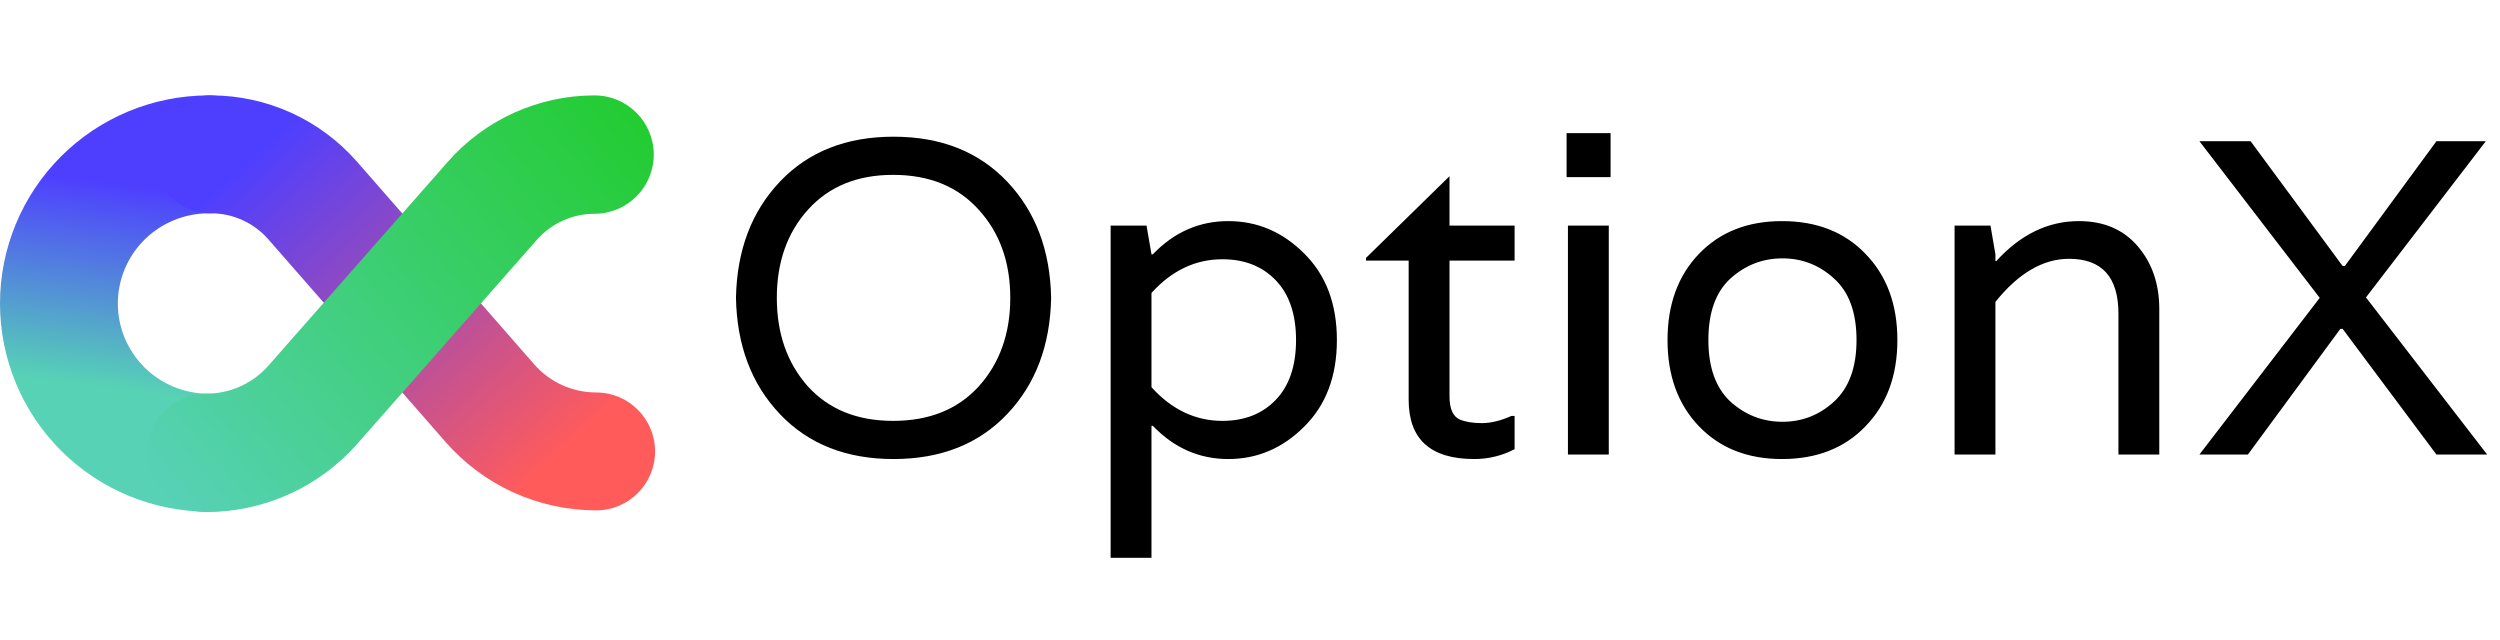
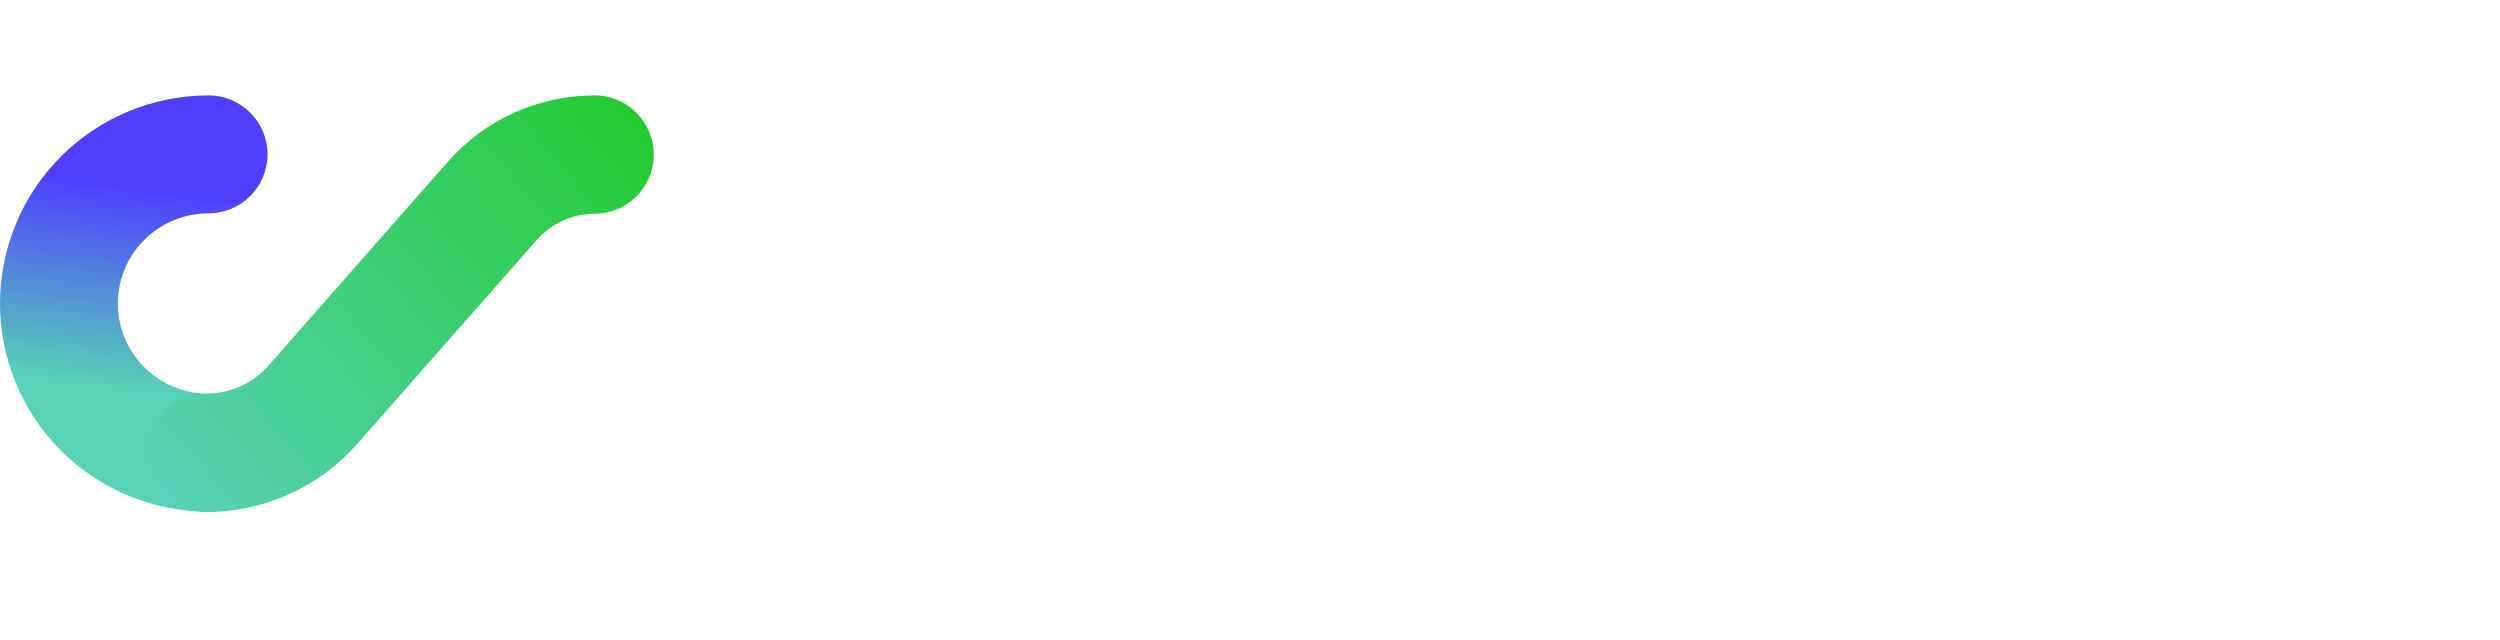
<svg xmlns="http://www.w3.org/2000/svg" viewBox="0 0 891 228" fill="none">
  <path fill-rule="evenodd" clip-rule="evenodd" d="M45.919 176.725C54.932 180.446 64.59 182.36 74.341 182.36C85.939 182.36 95.341 172.952 95.341 161.346C95.341 149.74 85.939 140.332 74.341 140.332C70.082 140.332 65.867 139.496 61.938 137.874C58.008 136.251 54.443 133.875 51.443 130.886C48.444 127.897 46.069 124.352 44.451 120.457C42.832 116.563 42 112.391 42 108.181C42 103.97 42.832 99.798 44.451 95.904C46.069 92.009 48.444 88.465 51.443 85.475C54.443 82.486 58.008 80.11 61.938 78.487C65.867 76.865 70.082 76.029 74.341 76.029C85.939 76.029 95.341 66.621 95.341 55.015C95.341 43.409 85.939 34.001 74.341 34.001C64.59 34.001 54.932 35.915 45.919 39.636C36.905 43.357 28.71 48.814 21.803 55.698C14.896 62.583 9.413 70.76 5.67 79.766C1.927 88.772 0 98.427 0 108.181C0 117.933 1.927 127.589 5.67 136.595C9.413 145.601 14.896 153.778 21.803 160.663C28.71 167.547 36.905 173.004 45.919 176.725Z" fill="url(#paint0_linear_1915_22)" />
-   <path fill-rule="evenodd" clip-rule="evenodd" d="M54.182 55.008C54.182 43.406 63.581 34 75.175 34C95.126 34 114.105 42.617 127.244 57.641L190.397 129.855C195.968 136.225 204.016 139.879 212.475 139.879C224.07 139.879 233.469 149.285 233.469 160.887C233.469 172.489 224.07 181.895 212.475 181.895C191.909 181.895 172.344 173.011 158.8 157.524L95.647 85.31C90.481 79.403 83.019 76.016 75.175 76.016C63.581 76.016 54.182 66.61 54.182 55.008Z" fill="url(#paint1_linear_1915_22)" />
  <path fill-rule="evenodd" clip-rule="evenodd" d="M233 55.094C233 43.444 223.554 34 211.901 34C191.893 34 172.853 42.606 159.637 57.623L95.689 130.279C90.076 136.657 81.989 140.313 73.491 140.313C61.838 140.313 52.392 149.757 52.392 161.406C52.392 173.056 61.838 182.5 73.491 182.5C94.116 182.5 113.744 173.628 127.369 158.148L191.317 85.491C196.522 79.577 204.021 76.188 211.901 76.188C223.554 76.188 233 66.743 233 55.094Z" fill="url(#paint2_linear_1915_22)" />
-   <path d="M277.98 64.72C288.113 54.053 301.607 48.72 318.46 48.72C335.313 48.72 348.807 54.053 358.94 64.72C369.073 75.387 374.3 89.2 374.62 106.16C374.3 123.12 369.073 136.933 358.94 147.6C348.807 158.267 335.313 163.6 318.46 163.6C301.607 163.6 288.113 158.267 277.98 147.6C267.847 136.933 262.62 123.12 262.3 106.16C262.62 89.2 267.847 75.387 277.98 64.72ZM276.86 106.16C276.86 118.853 280.54 129.36 287.9 137.68C295.367 145.893 305.5 150 318.3 150C331.207 150 341.393 145.893 348.86 137.68C356.327 129.36 360.06 118.853 360.06 106.16C360.06 93.467 356.327 83.013 348.86 74.8C341.393 66.48 331.207 62.32 318.3 62.32C305.5 62.32 295.367 66.48 287.9 74.8C280.54 83.013 276.86 93.467 276.86 106.16ZM464.788 152.08C457.108 159.76 448.094 163.6 437.748 163.6C427.401 163.6 418.441 159.653 410.868 151.76H410.388V198.8H395.828V80.4H408.628L410.388 90.64H410.868C418.441 82.747 427.401 78.8 437.748 78.8C448.094 78.8 457.108 82.64 464.788 90.32C472.574 98 476.468 108.293 476.468 121.2C476.468 134.107 472.574 144.4 464.788 152.08ZM435.668 92.4C426.068 92.4 417.641 96.4 410.388 104.4V138C417.641 146 426.068 150 435.668 150C443.561 150 449.908 147.493 454.708 142.48C459.508 137.467 461.908 130.373 461.908 121.2C461.908 112.027 459.508 104.933 454.708 99.92C449.908 94.907 443.561 92.4 435.668 92.4ZM539.805 92.88H516.605V141.2C516.605 145.68 517.832 148.453 520.285 149.52C522.312 150.373 524.925 150.8 528.125 150.8C531.325 150.8 534.845 149.947 538.685 148.24H539.805V160.08C535.325 162.427 530.525 163.6 525.405 163.6C509.832 163.6 502.045 156.56 502.045 142.48V92.88H486.845V91.92L516.605 62.8V80.4H539.805V92.88ZM558.811 162V80.4H573.371V162H558.811ZM574.011 47.44V63.12H558.331V47.44H574.011ZM594.305 121.2C594.305 108.507 598.038 98.267 605.505 90.48C612.972 82.693 622.838 78.8 635.105 78.8C647.478 78.8 657.398 82.693 664.865 90.48C672.438 98.267 676.225 108.507 676.225 121.2C676.225 133.893 672.438 144.133 664.865 151.92C657.398 159.707 647.478 163.6 635.105 163.6C622.838 163.6 612.972 159.707 605.505 151.92C598.038 144.133 594.305 133.893 594.305 121.2ZM616.705 143.12C622.038 147.92 628.225 150.32 635.265 150.32C642.305 150.32 648.438 147.92 653.665 143.12C658.998 138.213 661.665 130.907 661.665 121.2C661.665 111.387 658.998 104.08 653.665 99.28C648.438 94.48 642.305 92.08 635.265 92.08C628.225 92.08 622.038 94.48 616.705 99.28C611.478 104.08 608.865 111.387 608.865 121.2C608.865 130.907 611.478 138.213 616.705 143.12ZM740.929 78.8C749.782 78.8 756.769 81.787 761.889 87.76C767.009 93.733 769.569 101.2 769.569 110.16V162H755.009V111.76C755.009 98.747 749.142 92.24 737.409 92.24C728.129 92.24 719.382 97.36 711.169 107.6V162H696.609V80.4H709.409L711.169 90.64V93.04H711.489C720.129 83.547 729.942 78.8 740.929 78.8ZM843.229 106L886.429 162H868.349L834.909 117.2H834.109L801.149 162H783.869L826.749 106.16L783.869 50.32H802.109L834.909 94.8H835.709L868.349 50.32H885.949L843.229 106Z" fill="#000000" />
  <defs>
    <linearGradient id="paint0_linear_1915_22" x1="-7.44554e-06" y1="192" x2="35.219" y2="-87.536" gradientUnits="userSpaceOnUse">
      <stop offset="0.207" stop-color="#57D2B5" />
      <stop offset="0.464" stop-color="#4E3FFF" />
    </linearGradient>
    <linearGradient id="paint1_linear_1915_22" x1="201.5" y1="160" x2="48.407" y2="-7.204" gradientUnits="userSpaceOnUse">
      <stop stop-color="#FF5B5B" />
      <stop offset="0.67" stop-color="#4E3FFF" />
    </linearGradient>
    <linearGradient id="paint2_linear_1915_22" x1="396.845" y1="-24.663" x2="13.386" y2="300.74" gradientUnits="userSpaceOnUse">
      <stop offset="0.182" stop-color="#10CA00" />
      <stop offset="1" stop-color="#73D4FE" />
    </linearGradient>
  </defs>
</svg>